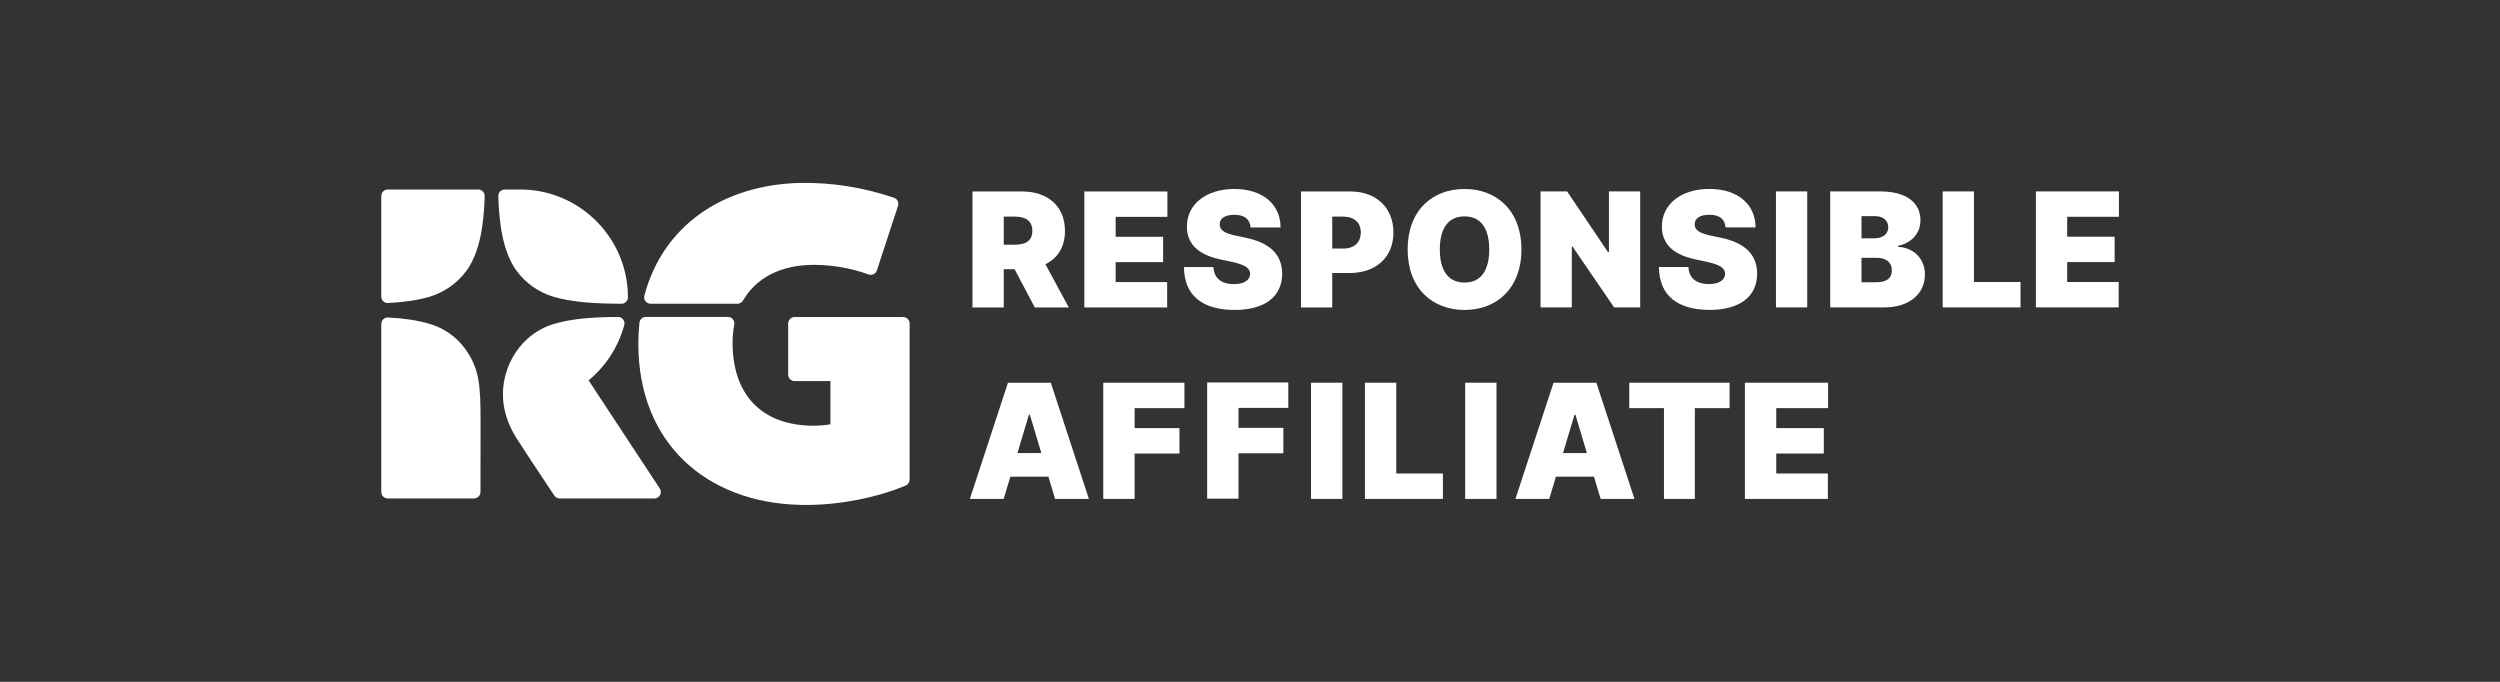
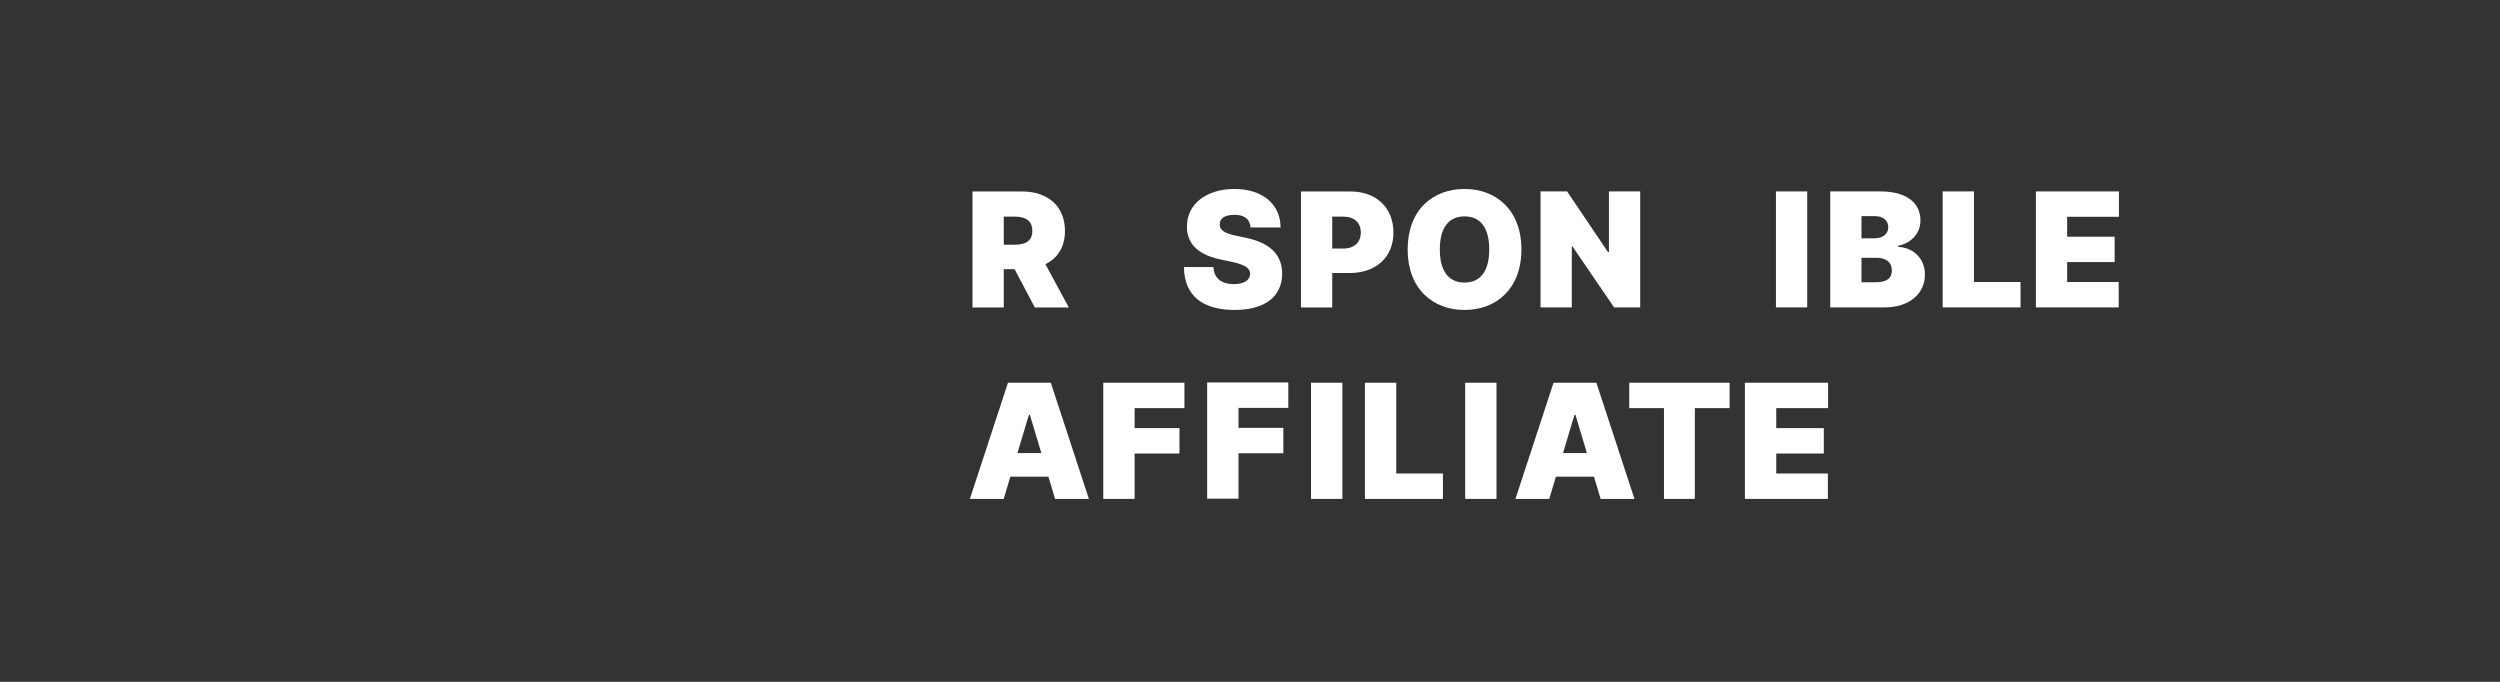
<svg xmlns="http://www.w3.org/2000/svg" width="198" height="54" viewBox="0 0 198 54" fill="none">
  <rect x="0" y="0" width="198" height="54" fill="#333333" stroke="none" />
-   <path fill-rule="evenodd" clip-rule="evenodd" d="M68.788 21.736C67.437 21.248 66.014 20.992 64.578 20.977C61.864 20.943 59.886 22.007 58.848 23.8C58.803 23.878 58.739 23.943 58.661 23.988C58.584 24.033 58.496 24.057 58.406 24.057H51.527C51.449 24.057 51.372 24.038 51.301 24.004C51.231 23.969 51.17 23.919 51.122 23.857C51.075 23.794 51.042 23.722 51.027 23.645C51.011 23.568 51.014 23.489 51.034 23.413C52.504 17.868 57.245 14.634 63.371 14.487C65.899 14.446 68.415 14.844 70.807 15.663C70.933 15.707 71.037 15.799 71.096 15.919C71.154 16.039 71.164 16.178 71.123 16.305L69.449 21.415C69.427 21.48 69.393 21.54 69.348 21.592C69.303 21.643 69.248 21.685 69.186 21.715C69.125 21.745 69.058 21.762 68.989 21.766C68.921 21.769 68.853 21.759 68.788 21.736ZM62.424 29.671V25.619C62.424 25.483 62.477 25.354 62.573 25.258C62.669 25.162 62.798 25.108 62.934 25.108H71.531C71.666 25.108 71.796 25.162 71.891 25.258C71.987 25.354 72.041 25.483 72.041 25.619V37.984C72.041 38.083 72.012 38.181 71.957 38.264C71.903 38.348 71.825 38.413 71.733 38.453C69.779 39.285 66.629 40.065 63.371 39.987C55.949 39.809 50.559 35.099 50.557 27.237C50.557 26.676 50.586 26.115 50.644 25.557C50.657 25.432 50.717 25.316 50.81 25.232C50.904 25.148 51.025 25.102 51.151 25.102H57.652C57.727 25.102 57.8 25.118 57.868 25.149C57.936 25.181 57.996 25.227 58.044 25.284C58.092 25.342 58.126 25.409 58.145 25.481C58.164 25.553 58.167 25.629 58.154 25.703C58.061 26.192 58.016 26.689 58.02 27.186C58.035 31.217 60.278 33.68 64.362 33.717C64.834 33.72 65.305 33.682 65.771 33.602V30.182H62.934C62.798 30.182 62.669 30.128 62.573 30.032C62.477 29.936 62.424 29.806 62.424 29.671ZM36.91 21.491C37.602 20.576 37.977 19.311 38.164 18.131C38.292 17.272 38.367 16.405 38.387 15.537C38.389 15.468 38.378 15.4 38.353 15.336C38.328 15.272 38.291 15.214 38.243 15.165C38.196 15.116 38.139 15.077 38.076 15.05C38.013 15.023 37.945 15.009 37.877 15.009H30.708C30.572 15.009 30.442 15.063 30.347 15.159C30.251 15.255 30.198 15.385 30.198 15.52V23.491C30.197 23.56 30.212 23.629 30.239 23.693C30.266 23.757 30.306 23.814 30.356 23.862C30.407 23.91 30.466 23.947 30.531 23.971C30.596 23.995 30.666 24.005 30.735 24.001C31.934 23.934 33.065 23.79 34.056 23.492C35.194 23.142 36.193 22.442 36.91 21.491ZM36.778 27.543C38.023 29.207 38.061 30.618 38.061 33.61C38.061 33.793 38.055 37.575 38.053 38.968C38.053 39.103 37.999 39.233 37.903 39.328C37.807 39.424 37.678 39.477 37.543 39.477H30.708C30.572 39.477 30.442 39.423 30.347 39.328C30.251 39.232 30.198 39.102 30.198 38.967V25.654C30.197 25.585 30.212 25.517 30.239 25.453C30.266 25.389 30.306 25.332 30.356 25.284C30.407 25.236 30.466 25.199 30.531 25.175C30.596 25.151 30.665 25.14 30.734 25.144C31.936 25.211 33.071 25.356 34.065 25.662C35.146 25.985 36.096 26.643 36.778 27.543ZM43.797 23.492C42.66 23.142 41.661 22.442 40.944 21.491C40.251 20.576 39.876 19.311 39.689 18.131C39.561 17.272 39.487 16.405 39.466 15.537C39.464 15.468 39.476 15.4 39.5 15.336C39.525 15.272 39.562 15.214 39.61 15.165C39.657 15.116 39.714 15.077 39.777 15.05C39.84 15.023 39.908 15.009 39.976 15.009H41.213C45.516 15.009 49.104 18.246 49.657 22.408C49.709 22.787 49.734 23.168 49.733 23.549C49.732 23.685 49.677 23.814 49.581 23.909C49.485 24.005 49.355 24.058 49.22 24.057C47.254 24.049 45.352 23.96 43.797 23.492ZM41.106 27.55C41.795 26.66 42.742 26.004 43.818 25.672C45.296 25.215 47.084 25.116 48.946 25.102C49.025 25.102 49.103 25.12 49.174 25.155C49.245 25.19 49.306 25.241 49.354 25.304C49.402 25.367 49.435 25.44 49.45 25.517C49.464 25.595 49.461 25.675 49.44 25.751C48.974 27.466 47.988 28.994 46.617 30.123L52.252 38.686C52.302 38.763 52.331 38.852 52.335 38.944C52.34 39.036 52.319 39.128 52.275 39.209C52.231 39.29 52.166 39.358 52.087 39.405C52.008 39.452 51.918 39.477 51.826 39.477H44.327C44.243 39.477 44.16 39.457 44.086 39.417C44.012 39.377 43.949 39.319 43.902 39.249C43.735 38.996 43.514 38.664 43.265 38.29L43.264 38.289L43.263 38.288C42.469 37.093 41.395 35.48 40.905 34.7C40.19 33.562 39.811 32.358 39.831 31.141C39.853 29.837 40.301 28.576 41.106 27.55Z" fill="white" />
-   <path d="M136.28 18.826C136.58 18.885 136.875 18.967 137.163 19.07C138.58 19.595 139.16 20.484 139.167 21.678C139.157 23.522 137.748 24.544 135.396 24.544C132.977 24.544 131.4 23.495 131.39 21.149H133.724V21.155C133.765 22.021 134.343 22.498 135.349 22.498C136.139 22.498 136.617 22.193 136.628 21.681C136.617 21.225 136.215 20.961 135.192 20.738L134.258 20.538C133.284 20.331 132.576 19.971 132.142 19.463C132.127 19.447 132.111 19.43 132.099 19.412C131.776 18.991 131.608 18.47 131.625 17.938C131.612 16.158 133.171 14.963 135.379 14.963C137.627 14.963 139.031 16.176 139.041 18.01H136.663V18.007C136.609 17.345 136.177 17.009 135.379 17.009C134.649 17.009 134.226 17.28 134.221 17.753V17.755C134.198 18.202 134.584 18.473 135.511 18.664L136.28 18.826Z" fill="white" />
  <path d="M98.661 18.829C98.96 18.889 99.255 18.971 99.544 19.074C100.961 19.598 101.541 20.488 101.548 21.682C101.539 23.526 100.13 24.548 97.778 24.548C95.358 24.548 93.781 23.499 93.772 21.153H96.105V21.159C96.146 22.025 96.724 22.502 97.73 22.502C98.52 22.502 98.998 22.197 99.009 21.685C98.998 21.229 98.596 20.965 97.573 20.742L96.639 20.543C95.666 20.334 94.958 19.975 94.522 19.467C94.507 19.451 94.493 19.434 94.48 19.416C94.157 18.995 93.99 18.474 94.007 17.942C93.993 16.162 95.553 14.967 97.76 14.967C100.007 14.967 101.412 16.18 101.422 18.014H99.045V18.011C98.99 17.349 98.558 17.013 97.76 17.013C97.029 17.013 96.608 17.284 96.602 17.757V17.759C96.579 18.206 96.965 18.477 97.892 18.668L98.661 18.829Z" fill="white" />
-   <path d="M85.881 15.165H92.457V17.174H88.358V18.753H92.118V20.762H88.358V22.341H92.439V24.35H85.881V15.165Z" fill="white" />
  <path d="M129.904 24.345H127.837L124.54 19.52H124.486V24.345H122.01V15.16H124.113L127.355 19.968H127.427V15.16H129.904V24.345Z" fill="white" />
  <path d="M143.132 24.345H140.655V15.16H143.132V24.345Z" fill="white" />
  <path d="M153.859 15.16H156.336V22.336H160.025V24.345H153.859V15.16Z" fill="white" />
  <path d="M161.243 15.16H167.818V17.169H163.72V18.748H167.479V20.757H163.72V22.336H167.8V24.345H161.243V15.16Z" fill="white" />
  <path d="M87.379 30.311V39.514H89.861V35.919H93.414V33.906H89.861V32.324H93.806V30.311H87.379Z" fill="white" />
  <path d="M95.607 30.291V39.494H98.089V35.899H101.641V33.886H98.089V32.304H102.034V30.291H95.607Z" fill="white" />
  <path d="M106.316 39.514V30.311H103.834V39.514H106.316Z" fill="white" />
  <path d="M108.102 30.311V39.514H114.279V37.501H110.583V30.311H108.102Z" fill="white" />
  <path d="M118.522 39.514V30.311H116.04V39.514H118.522Z" fill="white" />
  <path d="M129.037 30.311V32.324H131.786V39.514H134.232V32.324H136.982V30.311H129.037Z" fill="white" />
  <path d="M138.196 30.311V39.514H144.767V37.501H140.678V35.919H144.445V33.906H140.678V32.324H144.784V30.311H138.196Z" fill="white" />
  <path fill-rule="evenodd" clip-rule="evenodd" d="M111.486 19.758C111.486 16.643 113.458 14.967 115.991 14.967C118.506 14.967 120.496 16.643 120.496 19.758C120.496 22.873 118.506 24.548 115.991 24.548C113.458 24.548 111.486 22.854 111.486 19.758ZM115.991 22.378C114.717 22.378 114.034 21.455 114.034 19.758C114.034 18.06 114.717 17.137 115.991 17.137C117.264 17.137 117.947 18.06 117.947 19.758C117.947 21.455 117.264 22.378 115.991 22.378Z" fill="white" />
  <path fill-rule="evenodd" clip-rule="evenodd" d="M106.974 15.165H103.036V24.35H105.512V21.623H106.884C108.965 21.623 110.359 20.39 110.359 18.412C110.359 16.457 109 15.165 106.974 15.165ZM106.386 19.686C107.254 19.686 107.775 19.197 107.775 18.412C107.775 17.623 107.254 17.156 106.386 17.156H105.512V19.686H106.386Z" fill="white" />
  <path fill-rule="evenodd" clip-rule="evenodd" d="M77.021 15.165H80.959C82.986 15.165 84.345 16.331 84.345 18.287C84.345 19.56 83.766 20.453 82.795 20.924L84.648 24.35H81.957L80.353 21.318H79.498V24.35H77.021V15.165ZM81.761 18.287C81.761 19.072 81.24 19.381 80.371 19.381H79.498V17.156H80.371C81.24 17.156 81.761 17.497 81.761 18.287Z" fill="white" />
  <path fill-rule="evenodd" clip-rule="evenodd" d="M122.701 39.514H120.023L123.04 30.311H126.433L129.45 39.514H126.772L126.243 37.753H123.229L122.701 39.514ZM125.683 35.883L124.772 32.846H124.701L123.79 35.883H125.683Z" fill="white" />
  <path fill-rule="evenodd" clip-rule="evenodd" d="M144.953 15.16H148.909C150.994 15.16 152.099 16.057 152.099 17.456C152.099 18.47 151.39 19.255 150.334 19.466V19.555C151.506 19.6 152.455 20.448 152.455 21.744C152.455 23.256 151.23 24.345 149.247 24.345H144.953V15.16ZM149.835 21.421C149.835 22.036 149.422 22.354 148.588 22.354H147.43V20.416H148.624C149.376 20.416 149.835 20.775 149.835 21.421ZM148.445 18.874C149.095 18.874 149.55 18.56 149.55 17.995C149.55 17.43 149.095 17.116 148.482 17.116H147.43V18.874H148.445Z" fill="white" />
  <path fill-rule="evenodd" clip-rule="evenodd" d="M76.814 39.514H79.492L80.02 37.753H83.034L83.562 39.514H86.24L83.223 30.311H79.831L76.814 39.514ZM82.474 35.883H80.58L81.491 32.846H81.563L82.474 35.883Z" fill="white" />
</svg>